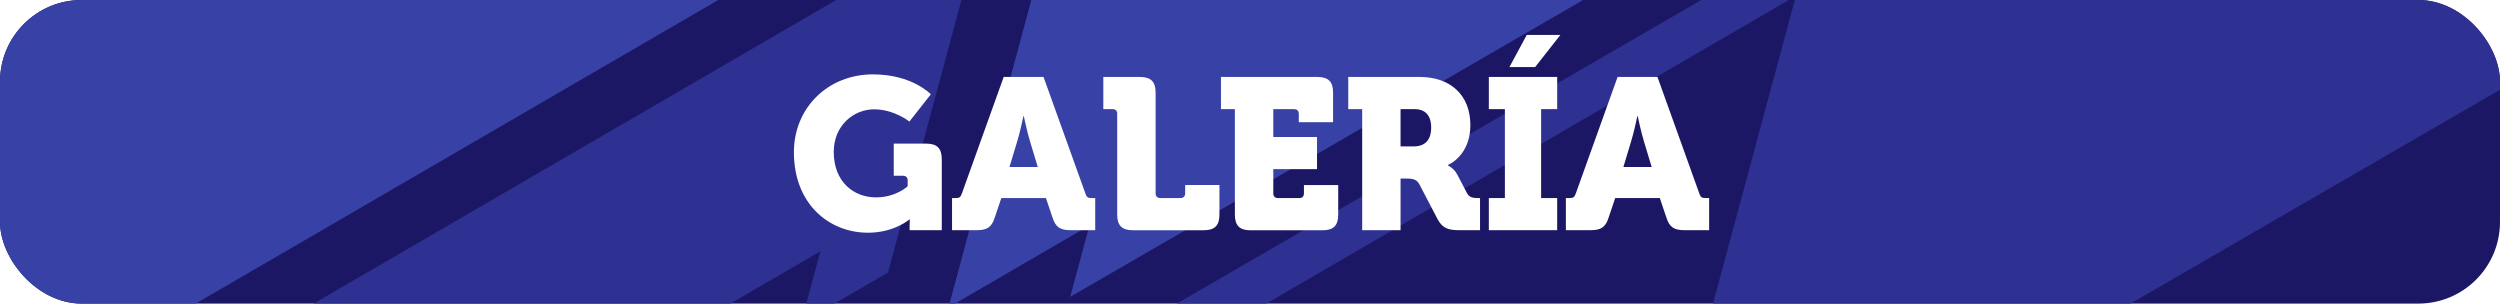
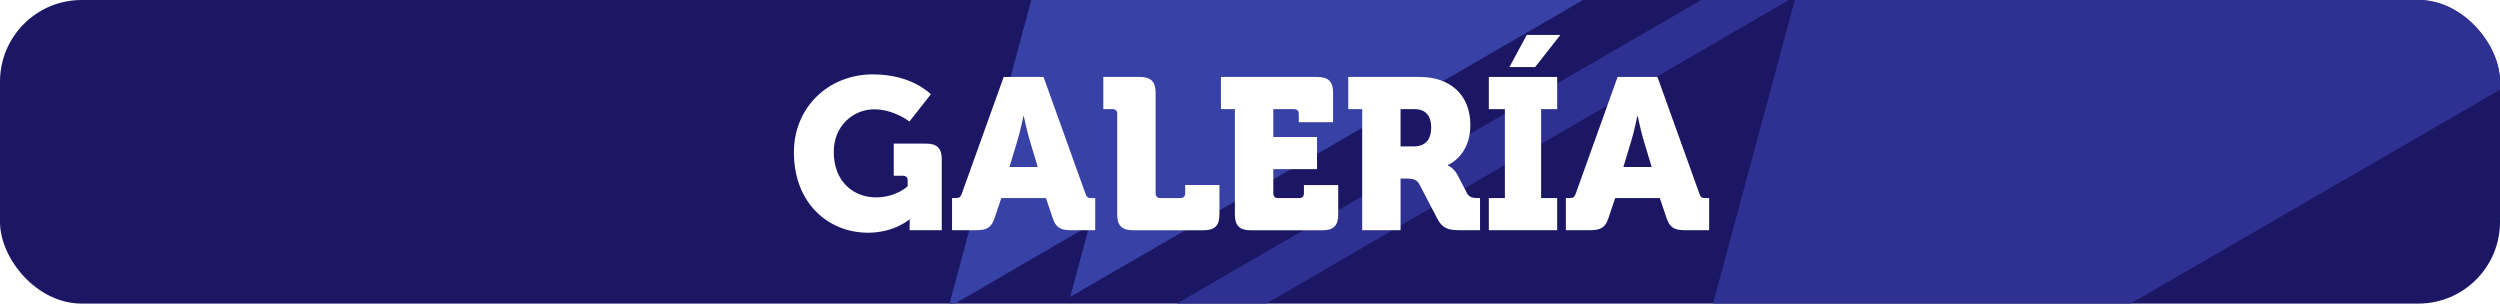
<svg xmlns="http://www.w3.org/2000/svg" id="Capa_2" data-name="Capa 2" viewBox="0 0 574.63 69.78">
  <defs>
    <style>
      .cls-1 {
        fill: none;
      }

      .cls-2 {
        fill: #2e3192;
      }

      .cls-2, .cls-3 {
        fill-rule: evenodd;
      }

      .cls-4 {
        fill: #3841a5;
      }

      .cls-5 {
        fill: #fff;
      }

      .cls-3 {
        fill: #333;
      }

      .cls-6 {
        fill: #1b1764;
      }

      .cls-7 {
        clip-path: url(#clippath);
      }
    </style>
    <clipPath id="clippath">
      <rect class="cls-1" width="574.63" height="69.78" rx="18.77" ry="18.77" />
    </clipPath>
  </defs>
  <g id="Capa_1-2" data-name="Capa 1">
    <g class="cls-7">
      <g>
        <rect class="cls-6" x="-6.31" y="-14.86" width="585.56" height="113.75" />
        <polygon class="cls-3" points="579.25 98.43 579.25 63.27 518.5 98.43 579.25 98.43" />
-         <polygon class="cls-4" points="-1.6 96.84 190.67 -14.86 128.59 -14.86 126.45 -13.62 126.78 -14.86 -6.31 -14.86 -6.31 96.84 -1.6 96.84" />
        <polygon class="cls-4" points="245.99 68.23 389.55 -14.86 241.05 -14.86 218.02 70.64 250.41 51.82 245.99 68.23" />
-         <polygon class="cls-2" points="121.31 96.84 188.57 57.76 184.14 74.2 204.11 62.65 224.99 -14.86 217.78 -14.86 32.85 92.57 32.85 96.84 121.31 96.84" />
        <polygon class="cls-2" points="244.47 96.84 412.8 -.95 386.45 96.84 442.94 96.84 579.25 17.95 579.25 -14.86 416.72 -14.86 223.73 96.84 244.47 96.84" />
      </g>
    </g>
    <g>
      <path class="cls-5" d="M200.7,17.1c9.01,0,13.25,4.58,13.25,4.58l-4.92,6.26s-3.5-2.81-8.13-2.81-9.26,3.65-9.26,9.8c0,6.95,4.68,10.44,9.7,10.44,4.63,0,7.29-2.56,7.29-2.56v-1.33c0-.69-.39-1.08-1.08-1.08h-2.12v-7.39h7.44c2.51,0,3.6,1.08,3.6,3.6v16.3h-7.39v-.99c0-.74.05-1.48.05-1.48h-.1s-3.5,3.05-9.51,3.05c-8.87,0-17.04-6.5-17.04-18.52,0-10.1,7.73-17.88,18.22-17.88Z" />
      <path class="cls-5" d="M218.83,45.52h.94c.79,0,1.03-.25,1.33-1.08l9.6-26.75h9.16l9.61,26.75c.29.84.54,1.08,1.33,1.08h.94v7.39h-5.66c-2.46,0-3.45-.74-4.14-2.86l-1.53-4.53h-10.25l-1.53,4.53c-.69,2.12-1.67,2.86-4.14,2.86h-5.66v-7.39ZM238.53,38.38l-1.77-5.86c-.69-2.22-1.43-5.81-1.43-5.81h-.1s-.74,3.6-1.43,5.81l-1.77,5.86h6.5Z" />
      <path class="cls-5" d="M256.8,26.16c0-.69-.39-1.08-1.08-1.08h-2.12v-7.39h8.42c2.51,0,3.6,1.08,3.6,3.6v23.15c0,.69.39,1.08,1.08,1.08h4.63c.69,0,1.08-.39,1.08-1.08v-1.92h7.88v6.8c0,2.51-1.08,3.6-3.6,3.6h-16.3c-2.51,0-3.6-1.08-3.6-3.6v-23.15Z" />
      <path class="cls-5" d="M283.84,25.08h-3.2v-7.39h22.17c2.51,0,3.6,1.08,3.6,3.6v6.8h-7.88v-1.92c0-.69-.39-1.08-1.08-1.08h-4.78v6.4h10.05v7.39h-10.05v5.57c0,.69.39,1.08,1.08,1.08h4.88c.69,0,1.08-.39,1.08-1.08v-1.92h7.88v6.8c0,2.51-1.08,3.6-3.6,3.6h-16.55c-2.51,0-3.6-1.08-3.6-3.6v-24.23Z" />
      <path class="cls-5" d="M313.1,25.08h-3.2v-7.39h16.45c6.85,0,11.62,3.99,11.62,11.08s-5.17,9.16-5.17,9.16v.1s1.38.59,2.17,2.12l2.22,4.24c.54,1.03,1.43,1.13,2.41,1.13h.59v7.39h-4.83c-2.46,0-3.84-.44-4.97-2.61l-4.14-7.93c-.59-1.08-1.33-1.33-3.15-1.33h-1.18v11.87h-8.82v-27.83ZM324.97,33.65c2.61,0,3.99-1.53,3.99-4.33s-1.38-4.24-3.84-4.24h-3.2v8.57h3.05Z" />
      <path class="cls-5" d="M342.21,45.52h3.69v-20.44h-3.69v-7.39h15.71v7.39h-3.69v20.44h3.69v7.39h-15.71v-7.39ZM350.93,8.03h7.73l-5.81,7.39h-5.91l3.99-7.39Z" />
      <path class="cls-5" d="M359.94,45.52h.94c.79,0,1.03-.25,1.33-1.08l9.6-26.75h9.16l9.61,26.75c.29.84.54,1.08,1.33,1.08h.94v7.39h-5.67c-2.46,0-3.45-.74-4.14-2.86l-1.53-4.53h-10.25l-1.53,4.53c-.69,2.12-1.67,2.86-4.14,2.86h-5.67v-7.39ZM379.64,38.38l-1.77-5.86c-.69-2.22-1.43-5.81-1.43-5.81h-.1s-.74,3.6-1.43,5.81l-1.77,5.86h6.5Z" />
    </g>
  </g>
</svg>